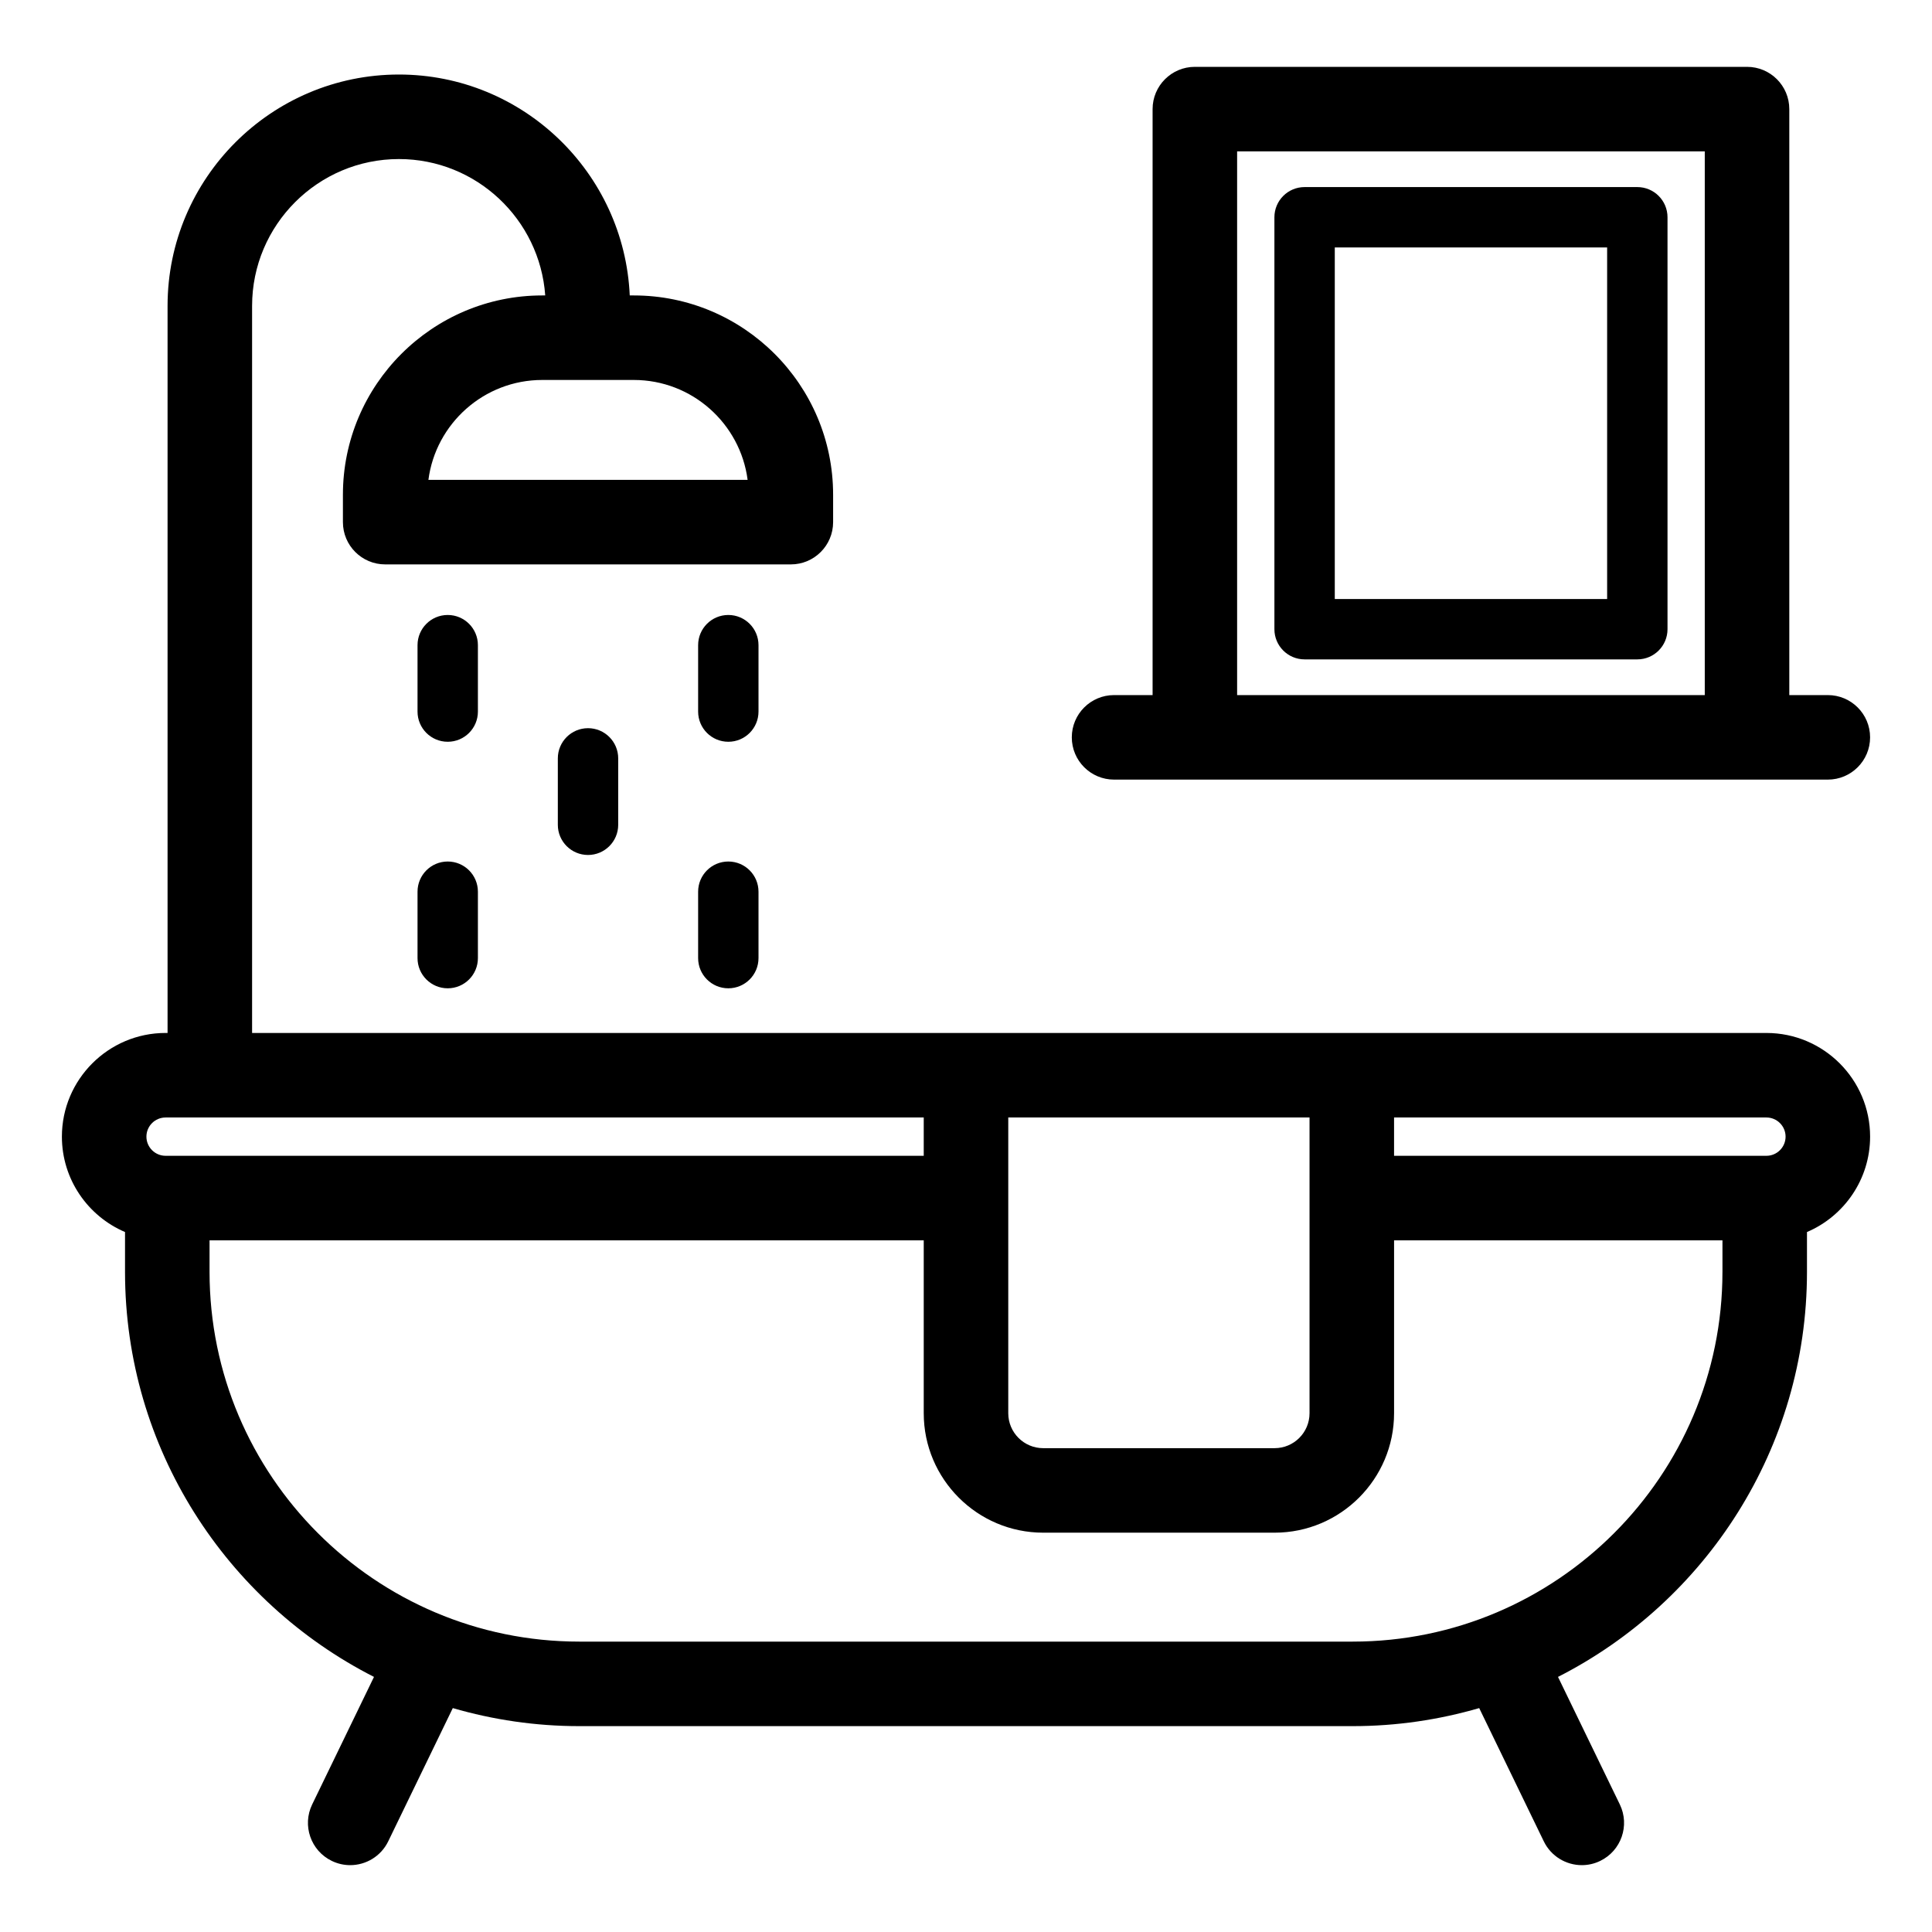
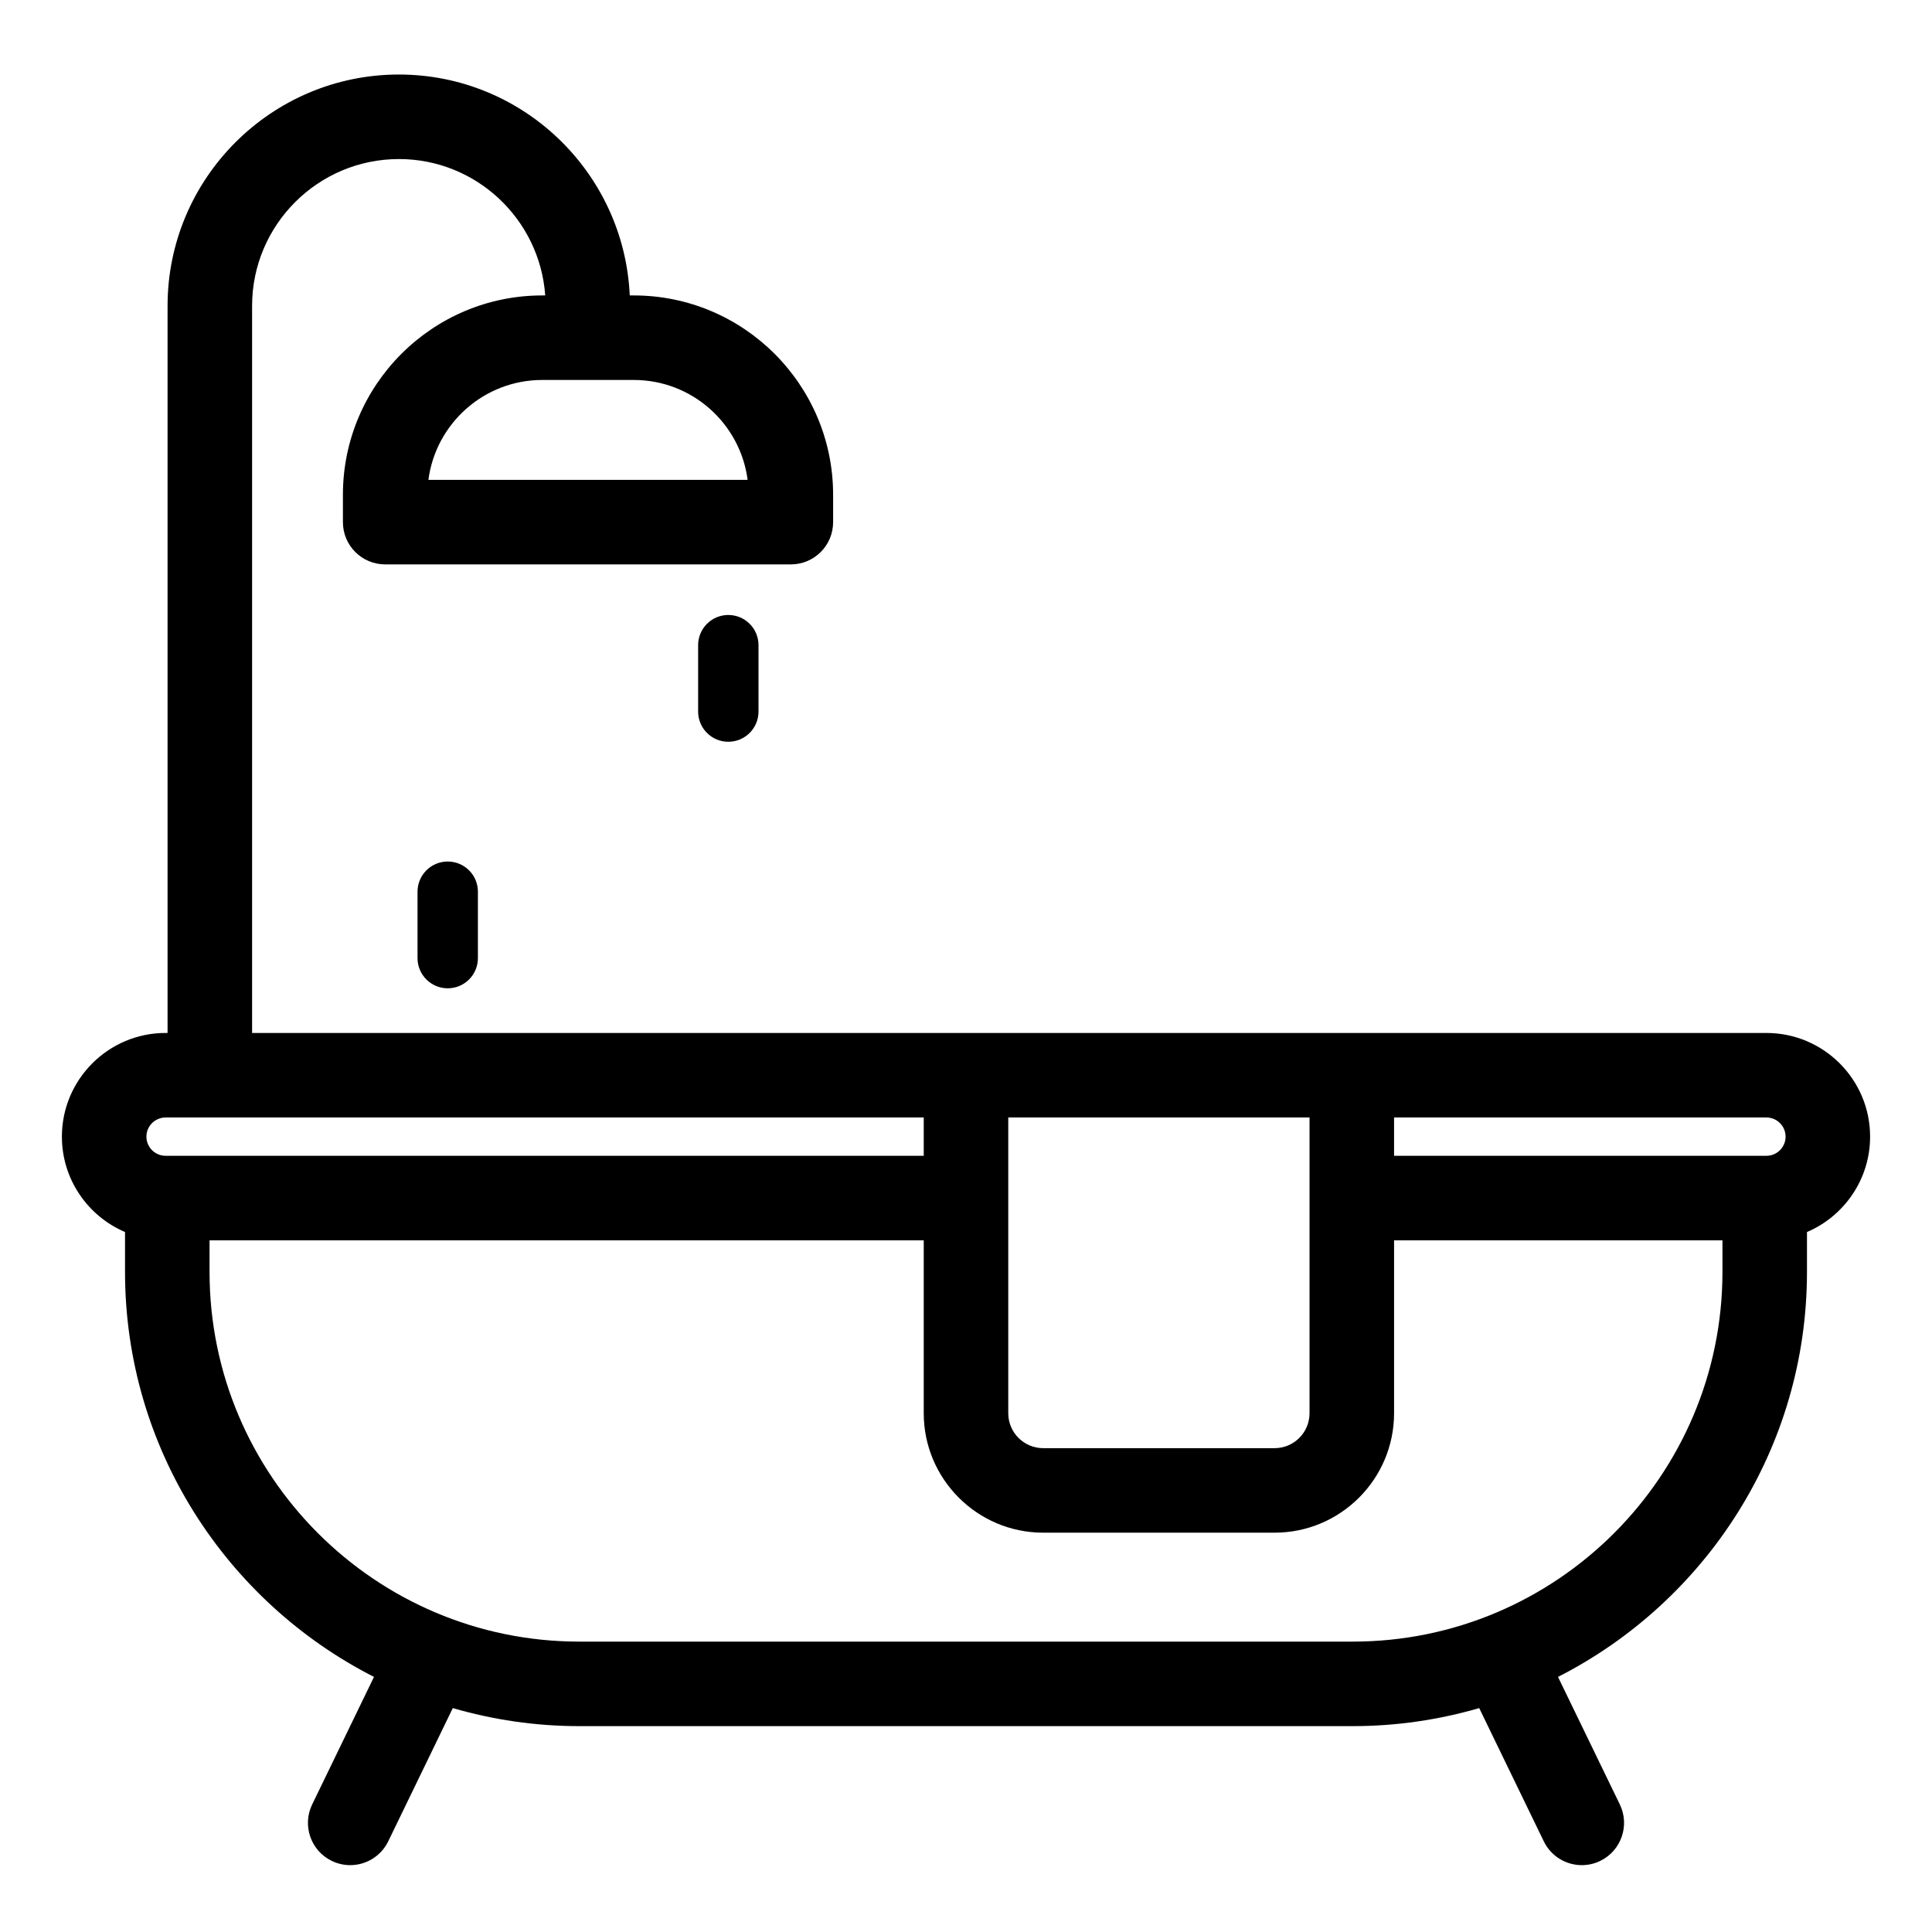
<svg xmlns="http://www.w3.org/2000/svg" id="Layer_1" viewBox="0 0 160 160">
-   <path d="m39.578 53.43c0-1.381-1.119-2.5-2.5-2.5s-2.5 1.119-2.5 2.5v5.5c0 1.381 1.119 2.5 2.5 2.5s2.5-1.119 2.5-2.5z" />
  <path d="m62.816 53.43c0-1.381-1.119-2.5-2.5-2.5s-2.5 1.119-2.5 2.5v5.5c0 1.381 1.119 2.5 2.5 2.5s2.5-1.119 2.5-2.5z" />
  <path d="m37.078 71.347c-1.381 0-2.5 1.119-2.5 2.5v5.5c0 1.381 1.119 2.5 2.5 2.5s2.5-1.119 2.5-2.5v-5.5c0-1.381-1.119-2.5-2.5-2.5z" />
-   <path d="m60.316 71.347c-1.381 0-2.5 1.119-2.5 2.5v5.5c0 1.381 1.119 2.5 2.5 2.5s2.5-1.119 2.5-2.5v-5.5c0-1.381-1.119-2.5-2.5-2.5z" />
-   <path d="m46.197 62.805v5.5c0 1.381 1.119 2.5 2.5 2.5s2.5-1.119 2.5-2.5v-5.5c0-1.381-1.119-2.5-2.5-2.5s-2.5 1.12-2.5 2.5z" />
  <path d="m146.288 85.546h-34.338-31.95-59.123v-60.214c0-6.705 5.455-12.16 12.16-12.16 6.413 0 11.669 4.994 12.116 11.295h-.247c-9.102 0-16.507 7.405-16.507 16.507v2.267c0 1.933 1.567 3.5 3.5 3.5h33.596c1.933 0 3.5-1.567 3.5-3.5v-2.267c0-9.102-7.405-16.507-16.508-16.507h-.334c-.457-10.162-8.843-18.295-19.116-18.295-10.564 0-19.16 8.595-19.16 19.16v60.213h-.165c-4.734 0-8.586 3.852-8.586 8.586 0 3.543 2.158 6.591 5.228 7.901v3.301c0 14.627 8.397 27.321 20.618 33.541l-5.119 10.562c-.843 1.739-.117 3.833 1.623 4.676.492.238 1.012.352 1.524.352 1.299 0 2.547-.727 3.152-1.975l5.347-11.032c3.327.966 6.838 1.494 10.472 1.494h64.057c3.634 0 7.146-.528 10.473-1.494l5.348 11.032c.604 1.248 1.853 1.975 3.152 1.975.512 0 1.032-.113 1.523-.352 1.739-.843 2.466-2.937 1.623-4.676l-5.12-10.562c12.222-6.219 20.619-18.914 20.619-33.541v-3.301c3.07-1.31 5.228-4.358 5.228-7.901 0-4.733-3.852-8.585-8.586-8.585zm-93.801-54.079c4.825 0 8.822 3.612 9.428 8.274h-26.436c.606-4.662 4.603-8.274 9.428-8.274zm31.013 61.079h24.95v24.491c0 1.596-1.298 2.894-2.894 2.894h-19.162c-1.596 0-2.894-1.298-2.894-2.894zm-69.788 3.172c-.875 0-1.586-.712-1.586-1.586 0-.875.711-1.586 1.586-1.586h62.788v3.172h-62.646zm128.934 9.616c0 16.883-13.735 30.617-30.618 30.617h-64.057c-16.882 0-30.617-13.734-30.617-30.617v-2.616h59.146v14.318c0 5.455 4.438 9.894 9.894 9.894h19.163c5.455 0 9.894-4.438 9.894-9.894v-14.318h27.196v2.616zm3.642-9.616h-.142-30.696v-3.172h30.838c.874 0 1.586.711 1.586 1.586 0 .874-.712 1.586-1.586 1.586z" />
-   <path d="m92.262 64.564h6.691 45.729 6.691c1.933 0 3.5-1.567 3.5-3.5s-1.567-3.5-3.5-3.5h-3.191v-48.528c0-1.933-1.567-3.5-3.5-3.5h-45.729c-1.933 0-3.5 1.567-3.5 3.5v48.528h-3.191c-1.933 0-3.5 1.567-3.5 3.5s1.567 3.5 3.5 3.5zm10.191-52.028h38.729v45.028h-38.729z" />
-   <path d="m135.596 15.493h-27.555c-1.381 0-2.5 1.119-2.5 2.5v34.114c0 1.381 1.119 2.5 2.5 2.5h27.555c1.381 0 2.5-1.119 2.5-2.5v-34.114c0-1.381-1.119-2.5-2.5-2.5zm-2.5 34.114h-22.555v-29.114h22.555z" />
</svg>